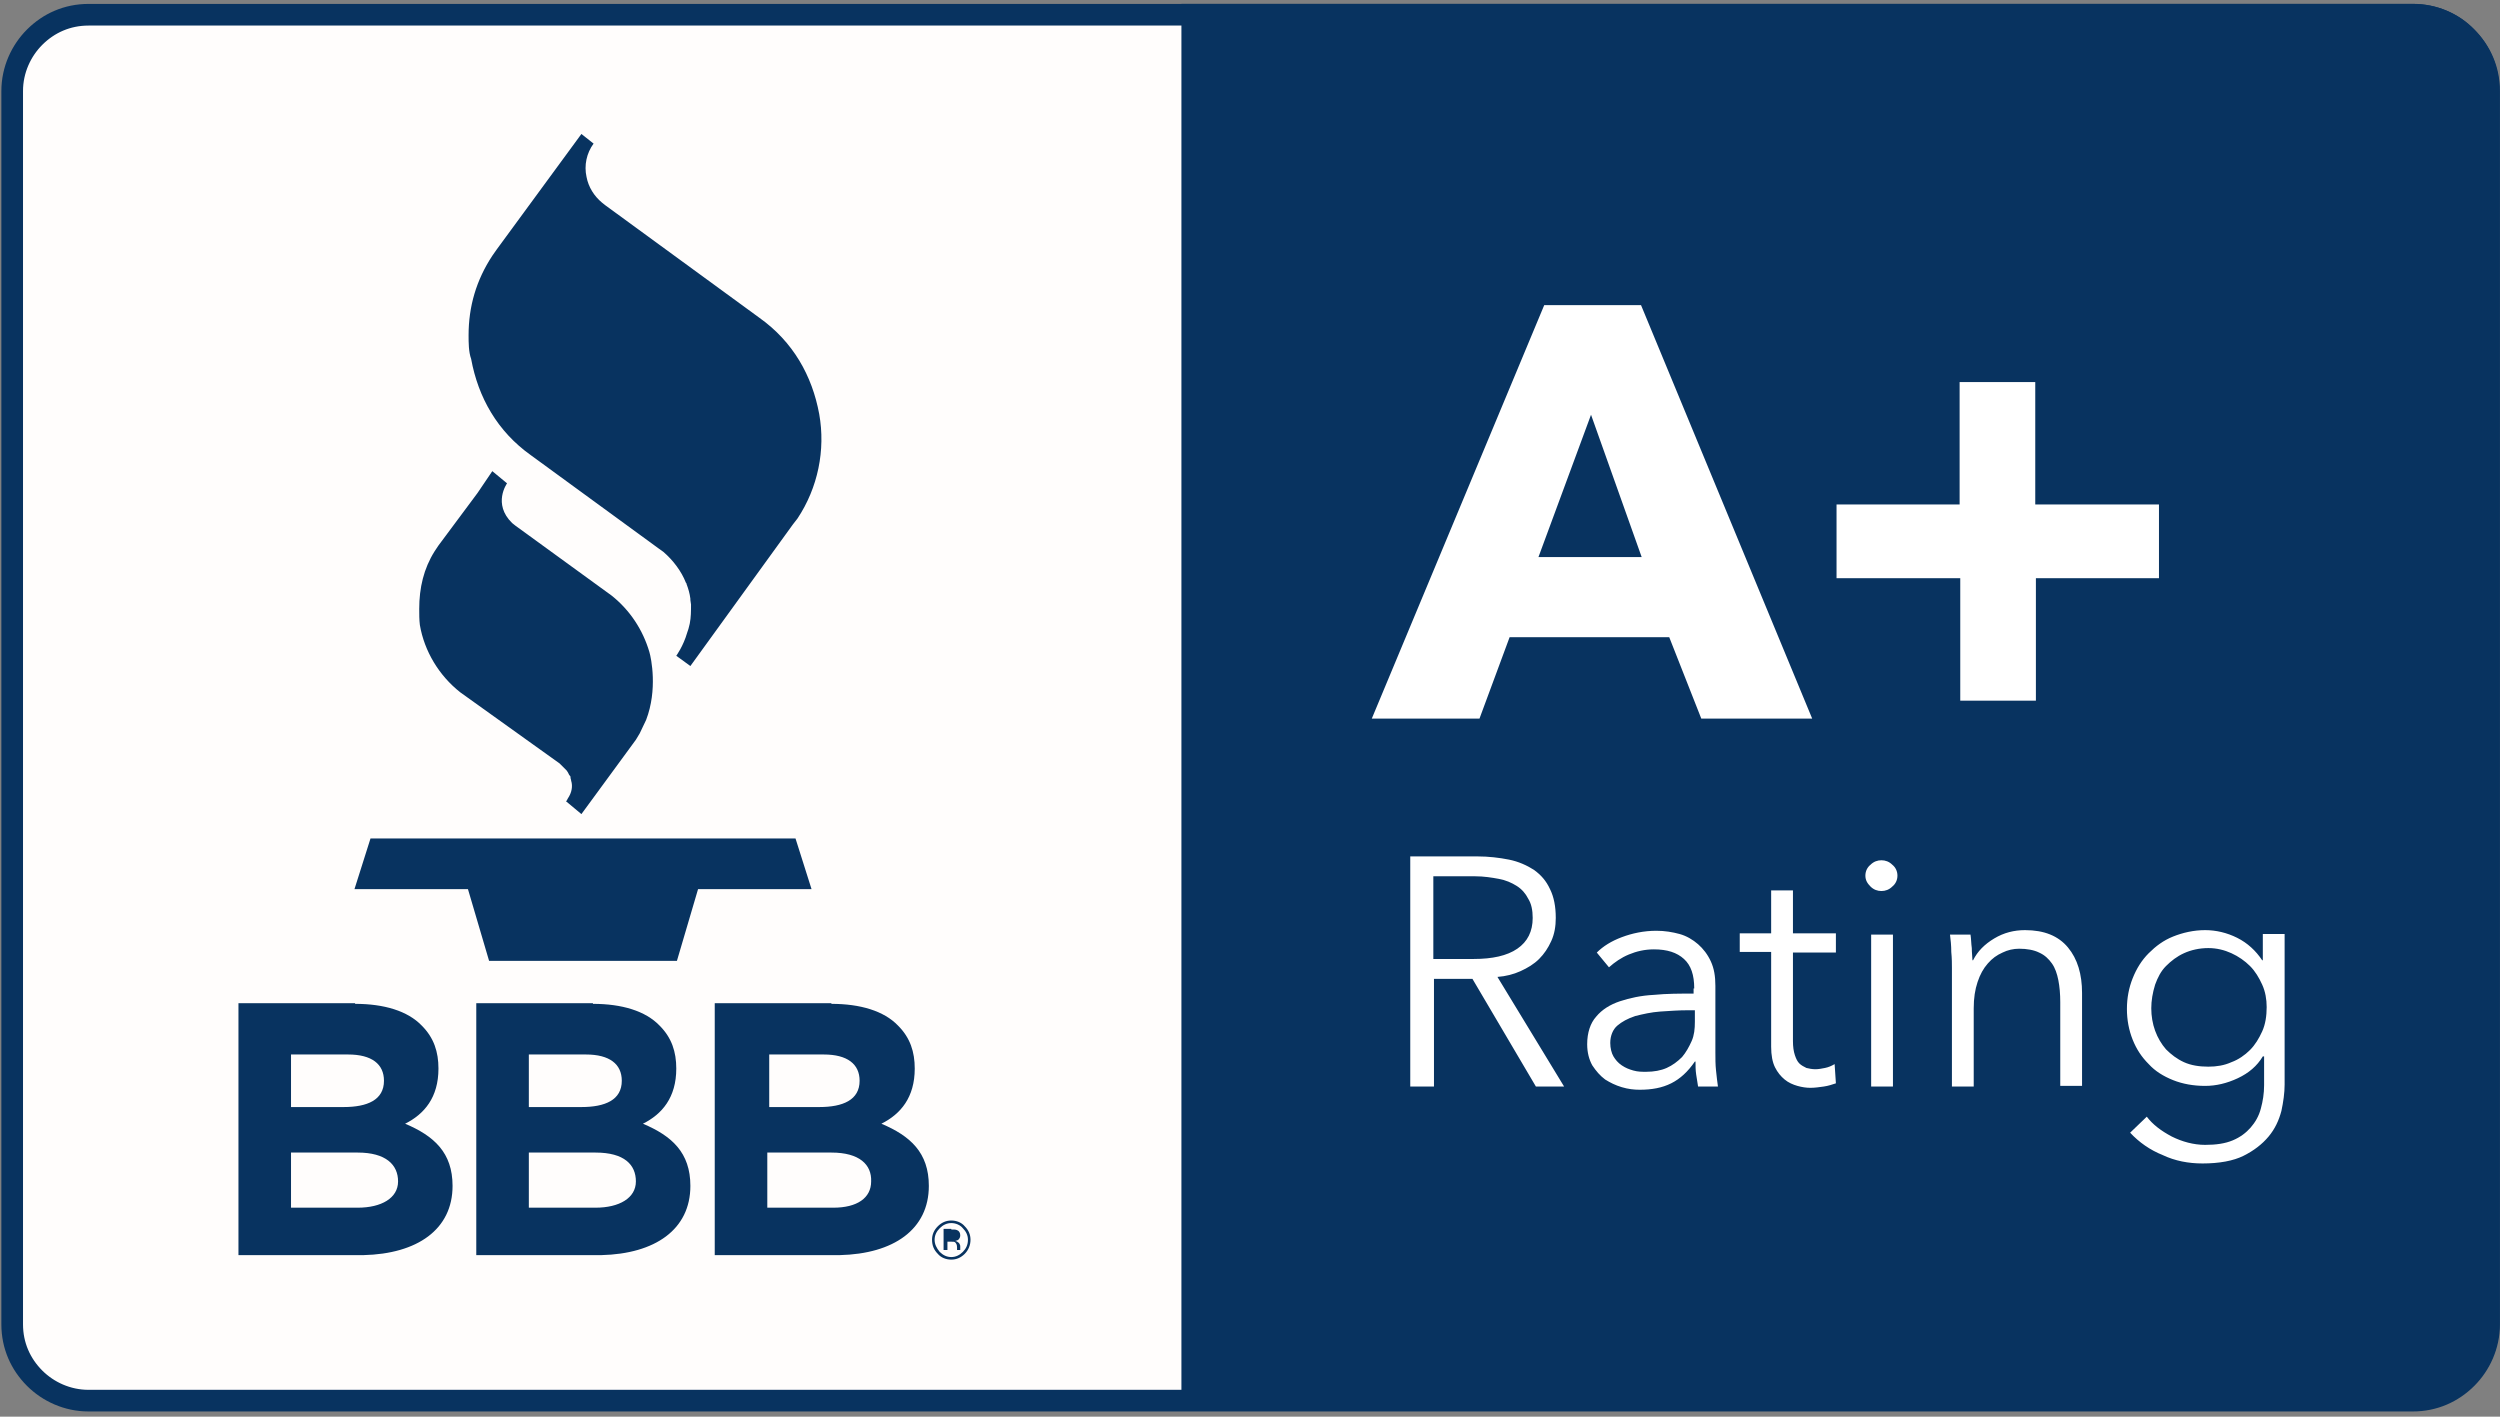
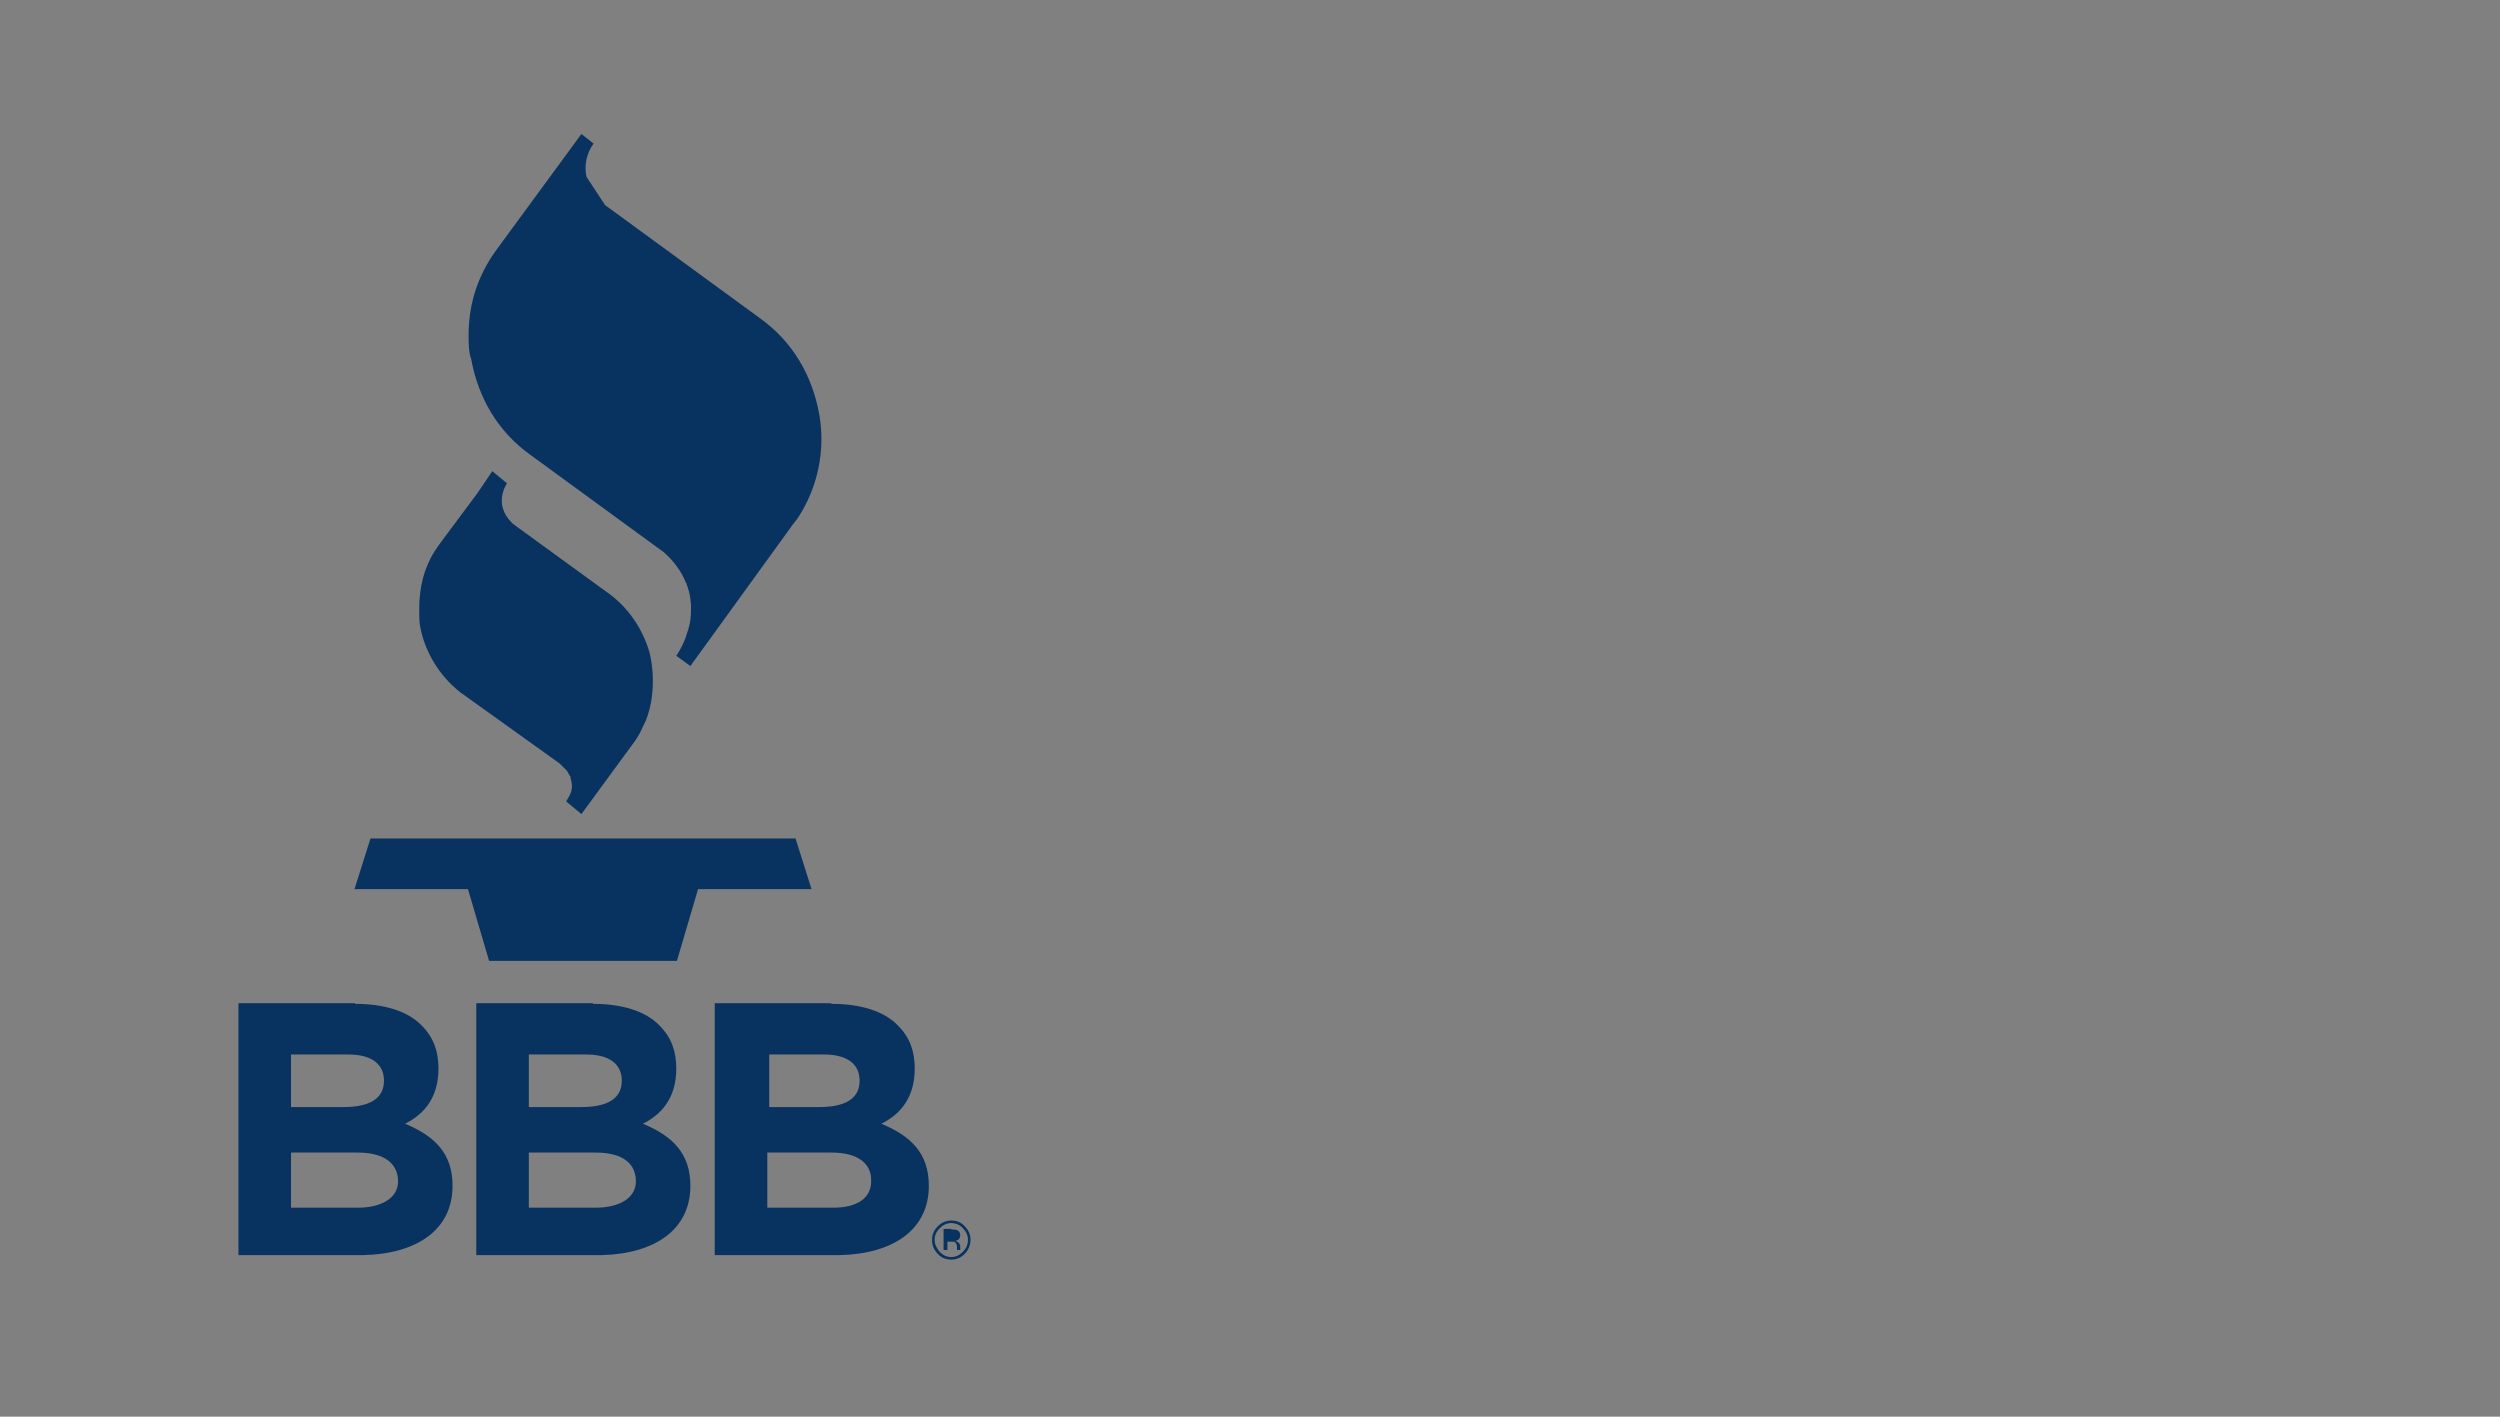
<svg xmlns="http://www.w3.org/2000/svg" width="390" height="221" viewBox="0 0 390 221" fill="none">
  <rect x="0" y="0" width="390" height="221" fill="#808080" stroke="none" />
-   <path fill-rule="evenodd" clip-rule="evenodd" d="M376.402 2.3H13.802C10.502 2.3 7.602 3.6 5.402 5.8C3.302 7.9 1.902 10.9 1.902 14.2V206.6C1.902 209.9 3.202 212.8 5.402 215C7.502 217.1 10.502 218.5 13.802 218.5H376.402C379.702 218.5 382.602 217.2 384.802 215C386.902 212.9 388.302 209.9 388.302 206.6V14.2C388.302 10.9 387.002 8 384.802 5.8C382.702 3.6 379.702 2.3 376.402 2.3Z" fill="#FFFDFC" stroke="#083360" stroke-width="3.377" />
-   <path fill-rule="evenodd" clip-rule="evenodd" d="M184.301 0.6H376.401C383.901 0.6 389.901 6.7 389.901 14.1V206.5C389.901 214 383.801 220 376.401 220H184.301V0.6Z" fill="#083360" />
-   <path d="M265.4 112.1L260.4 99.4H235.5L230.8 112.1H214L240.9 47.6H256L282.7 112.1H265.4ZM248.2 64.7L240 86.9H256.1L248.2 64.7ZM317.6 90.2V109.3H305.8V90.2H286.5V78.7H305.7V59.6H317.5V78.7H336.8V90.2H317.6ZM223.6 169.5H220V133.6H230.5C232.2 133.6 233.9 133.8 235.4 134.1C236.9 134.4 238.2 135 239.3 135.7C240.4 136.5 241.2 137.4 241.8 138.7C242.4 139.9 242.7 141.4 242.7 143.2C242.7 144.5 242.5 145.7 242 146.8C241.5 147.9 240.9 148.8 240.1 149.6C239.3 150.4 238.3 151 237.2 151.5C236.1 152 234.9 152.3 233.6 152.4L244 169.5H239.6L229.7 152.7H223.7V169.5H223.6ZM223.6 149.6H229.9C232.8 149.6 235.1 149.1 236.7 148C238.3 146.9 239.1 145.3 239.1 143.2C239.1 142 238.9 141 238.4 140.2C238 139.4 237.4 138.7 236.6 138.2C235.8 137.7 234.9 137.3 233.8 137.1C232.7 136.9 231.5 136.7 230.1 136.7H223.6V149.6ZM264.3 154.2C264.3 152.1 263.8 150.6 262.7 149.6C261.6 148.6 260.1 148.1 258 148.1C256.6 148.1 255.3 148.4 254.1 148.9C252.9 149.4 251.9 150.1 251 150.9L249.1 148.6C250.1 147.6 251.4 146.8 253 146.2C254.6 145.6 256.4 145.2 258.4 145.2C259.7 145.2 260.9 145.4 262 145.7C263.1 146 264.1 146.6 264.9 147.3C265.7 148 266.4 148.9 266.9 150C267.4 151.1 267.6 152.3 267.6 153.8V164.2C267.6 165.1 267.6 166.1 267.7 167C267.8 168 267.9 168.8 268 169.5H264.9C264.8 168.9 264.7 168.3 264.6 167.6C264.5 166.9 264.5 166.3 264.5 165.6H264.4C263.3 167.2 262.1 168.3 260.7 169C259.3 169.7 257.7 170 255.8 170C254.9 170 254 169.9 253 169.6C252 169.3 251.2 168.9 250.4 168.4C249.6 167.8 249 167.1 248.4 166.2C247.9 165.3 247.6 164.2 247.6 162.9C247.6 161.1 248.1 159.6 249 158.6C249.9 157.5 251.2 156.7 252.7 156.2C254.2 155.7 256 155.3 258 155.2C260 155 262.1 155 264.2 155V154.2H264.3ZM263.3 157.6C261.9 157.6 260.5 157.7 259 157.8C257.6 157.9 256.3 158.2 255.1 158.5C253.9 158.9 253 159.4 252.3 160C251.6 160.6 251.2 161.6 251.2 162.7C251.2 163.5 251.4 164.3 251.7 164.8C252 165.3 252.4 165.8 253 166.2C253.6 166.6 254.1 166.8 254.8 167C255.5 167.2 256.1 167.2 256.8 167.2C258 167.2 259.1 167 260 166.6C260.9 166.2 261.7 165.6 262.4 164.9C263 164.2 263.5 163.3 263.9 162.4C264.3 161.5 264.4 160.5 264.4 159.4V157.6H263.3ZM286.4 148.6H279.7V162.4C279.7 163.3 279.8 164 280 164.6C280.2 165.2 280.4 165.6 280.7 165.9C281 166.2 281.4 166.4 281.8 166.6C282.2 166.7 282.7 166.8 283.2 166.8C283.7 166.8 284.2 166.7 284.7 166.6C285.2 166.5 285.7 166.3 286.2 166L286.4 169C285.8 169.2 285.2 169.4 284.5 169.5C283.8 169.6 283.1 169.7 282.4 169.7C281.8 169.7 281.1 169.6 280.4 169.4C279.7 169.2 279 168.9 278.4 168.4C277.8 167.9 277.3 167.3 276.9 166.5C276.5 165.7 276.3 164.6 276.3 163.3V148.5H271.4V145.6H276.3V138.9H279.7V145.6H286.4V148.6ZM295.3 169.5H291.9V145.8H295.3V169.5ZM296 136.6C296 137.3 295.7 137.9 295.2 138.3C294.7 138.8 294.1 139 293.5 139C292.9 139 292.3 138.8 291.8 138.3C291.3 137.8 291 137.3 291 136.6C291 135.9 291.3 135.3 291.8 134.9C292.3 134.4 292.9 134.2 293.5 134.2C294.1 134.2 294.7 134.4 295.2 134.9C295.7 135.3 296 135.9 296 136.6ZM307.4 145.8C307.5 146.4 307.5 147.2 307.6 147.9C307.6 148.7 307.7 149.3 307.7 149.8H307.8C308.5 148.4 309.6 147.3 311.1 146.4C312.6 145.5 314.2 145.1 315.9 145.1C318.9 145.1 321.1 146 322.6 147.8C324.1 149.6 324.8 152 324.8 154.9V169.4H321.4V156.3C321.4 155.1 321.3 153.9 321.1 152.9C320.9 151.9 320.6 151 320.1 150.3C319.6 149.6 319 149 318.1 148.6C317.3 148.2 316.2 148 315 148C314.1 148 313.2 148.2 312.4 148.6C311.5 149 310.8 149.5 310.1 150.3C309.4 151.1 308.9 152 308.5 153.2C308.1 154.4 307.9 155.7 307.9 157.3V169.5H304.5V151C304.5 150.4 304.5 149.5 304.4 148.5C304.4 147.5 304.3 146.6 304.2 145.8H307.4ZM334.9 174.2C335.8 175.4 337.1 176.4 338.8 177.3C340.4 178.1 342.2 178.6 344 178.6C345.7 178.6 347.1 178.4 348.3 177.9C349.5 177.4 350.4 176.7 351.1 175.9C351.8 175.1 352.4 174.1 352.7 172.9C353 171.8 353.2 170.6 353.2 169.3V164.8H353C352.1 166.3 350.8 167.4 349.1 168.2C347.4 169 345.7 169.4 344 169.4C342.2 169.4 340.5 169.1 339 168.5C337.5 167.9 336.2 167.1 335.2 166C334.1 164.9 333.3 163.7 332.7 162.2C332.1 160.7 331.8 159.1 331.8 157.4C331.8 155.7 332.1 154.1 332.7 152.6C333.3 151.1 334.1 149.8 335.2 148.7C336.3 147.6 337.5 146.7 339 146.1C340.5 145.5 342.2 145.1 344 145.1C345.7 145.1 347.4 145.5 349 146.3C350.6 147.1 351.9 148.3 352.9 149.8H353V145.7H356.4V169.2C356.4 170.5 356.2 171.9 355.9 173.3C355.5 174.8 354.9 176.1 353.9 177.3C352.9 178.5 351.6 179.5 350 180.3C348.4 181.1 346.2 181.5 343.6 181.5C341.4 181.5 339.3 181.1 337.4 180.2C335.4 179.4 333.7 178.2 332.3 176.7L334.9 174.2ZM335.6 157.3C335.6 158.5 335.8 159.7 336.2 160.8C336.6 161.9 337.2 162.9 337.9 163.7C338.7 164.5 339.6 165.2 340.7 165.7C341.8 166.2 343.1 166.4 344.5 166.4C345.8 166.4 347 166.2 348.1 165.7C349.2 165.3 350.2 164.6 351 163.8C351.8 163 352.4 162 352.9 160.9C353.4 159.8 353.6 158.5 353.6 157.1C353.6 155.9 353.4 154.7 352.9 153.6C352.4 152.5 351.8 151.5 351 150.7C350.2 149.9 349.2 149.2 348.1 148.7C347 148.2 345.8 147.9 344.5 147.9C343.1 147.9 341.8 148.2 340.7 148.7C339.6 149.2 338.7 149.9 337.9 150.7C337.1 151.5 336.6 152.5 336.2 153.6C335.8 154.9 335.6 156.1 335.6 157.3Z" fill="white" />
-   <path d="M148.399 190.4C149.199 190.4 149.999 190.7 150.499 191.3C151.099 191.9 151.399 192.6 151.399 193.4C151.399 194.2 151.099 195 150.499 195.6C149.899 196.2 149.199 196.5 148.399 196.5C147.599 196.5 146.799 196.2 146.299 195.6C145.699 195 145.399 194.3 145.399 193.4C145.399 192.6 145.699 191.9 146.299 191.3C146.899 190.7 147.599 190.4 148.399 190.4ZM148.399 190.8C147.699 190.8 147.099 191.1 146.599 191.6C146.099 192.1 145.799 192.7 145.799 193.4C145.799 194.1 146.099 194.7 146.599 195.3C147.099 195.8 147.699 196.1 148.399 196.1C149.099 196.1 149.699 195.8 150.199 195.3C150.699 194.8 150.999 194.2 150.999 193.4C150.999 192.7 150.699 192.1 150.199 191.6C149.799 191.1 149.099 190.8 148.399 190.8ZM55.399 156.6C59.899 156.6 63.599 157.7 65.799 160C67.699 161.9 68.399 164.1 68.399 166.7C68.399 171.2 66.199 173.8 63.199 175.3C67.699 177.2 70.599 179.8 70.599 185C70.599 191.8 65.099 195.6 56.699 195.8H55.799H37.199V156.5H55.399V156.6ZM92.499 156.6C96.999 156.6 100.699 157.7 102.899 160C104.799 161.9 105.499 164.1 105.499 166.7C105.499 171.2 103.299 173.8 100.299 175.3C104.799 177.2 107.699 179.8 107.699 185C107.699 191.8 102.199 195.6 93.799 195.8H92.899H74.299V156.5H92.499V156.6ZM129.699 156.6C134.199 156.6 137.899 157.7 140.099 160C141.999 161.9 142.699 164.1 142.699 166.7C142.699 171.2 140.499 173.8 137.499 175.3C141.999 177.2 144.899 179.8 144.899 185C144.899 191.8 139.399 195.6 130.999 195.8H130.099H111.499V156.5H129.699V156.6ZM148.399 191.8C148.799 191.8 149.099 191.8 149.299 191.9C149.599 192 149.799 192.3 149.799 192.7C149.799 193 149.699 193.2 149.499 193.4C149.399 193.5 149.199 193.5 148.999 193.6C149.299 193.6 149.399 193.8 149.599 193.9C149.699 194.1 149.799 194.2 149.799 194.4V194.6C149.799 194.7 149.799 194.8 149.799 194.8C149.799 194.9 149.799 194.9 149.799 195H149.299V194.9V194.6C149.299 194.2 149.199 194 148.999 193.8C148.899 193.7 148.699 193.7 148.299 193.7H147.799V195H147.199V191.7H148.399V191.8ZM55.799 179.8H45.399V188.4H55.799C59.499 188.4 62.099 186.9 62.099 184.3C62.099 181.7 60.199 179.8 55.799 179.8ZM92.899 179.8H82.499V188.4H92.899C96.599 188.4 99.199 186.9 99.199 184.3C99.199 181.7 97.399 179.8 92.899 179.8ZM129.699 179.8H119.699V188.4H129.999C133.699 188.4 135.899 186.9 135.899 184.3C135.999 181.7 134.099 179.8 129.699 179.8ZM54.299 164.5H45.399V172.7H53.599C57.299 172.7 59.899 171.6 59.899 168.6C59.899 166 57.999 164.5 54.299 164.5ZM91.399 164.5H82.499V172.7H90.699C94.399 172.7 96.999 171.6 96.999 168.6C96.999 166 95.099 164.5 91.399 164.5ZM128.499 164.5H119.999V172.7H127.799C131.499 172.7 134.099 171.6 134.099 168.6C134.099 166 132.199 164.5 128.499 164.5ZM124.099 130.8L126.599 138.7H108.899L105.599 149.9H76.299L72.999 138.7H55.299L57.799 130.8H124.099ZM76.799 73.5L79.099 75.4C79.099 75.4 76.799 78.6 79.899 81.6L80.399 82L95.399 92.9C98.299 95.2 100.299 98.3 101.299 101.7C101.599 102.7 102.599 107.6 100.799 112.3C100.499 113 100.099 113.7 99.799 114.4L99.199 115.4L90.699 127L88.299 125C88.399 124.9 88.499 124.8 88.499 124.7C88.599 124.5 88.699 124.4 88.799 124.2C89.299 123.3 89.299 122.4 89.099 121.8C89.099 121.6 88.999 121.5 88.999 121.3V121.2C88.999 121.1 88.899 121 88.799 120.9L88.699 120.7L88.599 120.5L88.399 120.2C88.099 119.9 87.799 119.6 87.499 119.3L87.299 119.1L71.799 108C68.499 105.4 66.199 101.6 65.499 97.5C65.399 96.7 65.399 95.8 65.399 95C65.399 91.7 66.099 88.7 67.799 86L68.399 85.1L74.499 76.9L76.799 73.5ZM90.699 20.9L92.599 22.4C91.499 23.9 91.099 25.8 91.499 27.6C91.799 29.2 92.699 30.6 93.899 31.6L94.399 32L118.499 49.6C123.699 53.3 126.699 58.6 127.799 64.6C128.799 70.2 127.599 76.1 124.399 80.9L123.699 81.8L107.699 103.9L105.499 102.3C105.499 102.3 106.599 100.8 107.199 98.7L107.399 98.1L107.599 97.3C107.799 96.3 107.799 95.3 107.799 94.3L107.699 93.6V93.4C107.599 92.6 107.399 91.9 107.099 91.1C107.099 91 107.099 91 106.999 90.9C106.299 89.1 104.999 87.4 103.499 86.1L102.799 85.6L82.799 71C77.599 67.3 74.599 62 73.499 56C73.099 54.9 73.099 53.4 73.099 52.3C73.099 47.8 74.299 43.7 76.799 39.9L77.499 38.9L90.699 20.9Z" fill="#083360" />
+   <path d="M148.399 190.4C149.199 190.4 149.999 190.7 150.499 191.3C151.099 191.9 151.399 192.6 151.399 193.4C151.399 194.2 151.099 195 150.499 195.6C149.899 196.2 149.199 196.5 148.399 196.5C147.599 196.5 146.799 196.2 146.299 195.6C145.699 195 145.399 194.3 145.399 193.4C145.399 192.6 145.699 191.9 146.299 191.3C146.899 190.7 147.599 190.4 148.399 190.4ZM148.399 190.8C147.699 190.8 147.099 191.1 146.599 191.6C146.099 192.1 145.799 192.7 145.799 193.4C145.799 194.1 146.099 194.7 146.599 195.3C147.099 195.8 147.699 196.1 148.399 196.1C149.099 196.1 149.699 195.8 150.199 195.3C150.699 194.8 150.999 194.2 150.999 193.4C150.999 192.7 150.699 192.1 150.199 191.6C149.799 191.1 149.099 190.8 148.399 190.8ZM55.399 156.6C59.899 156.6 63.599 157.7 65.799 160C67.699 161.9 68.399 164.1 68.399 166.7C68.399 171.2 66.199 173.8 63.199 175.3C67.699 177.2 70.599 179.8 70.599 185C70.599 191.8 65.099 195.6 56.699 195.8H55.799H37.199V156.5H55.399V156.6ZM92.499 156.6C96.999 156.6 100.699 157.7 102.899 160C104.799 161.9 105.499 164.1 105.499 166.7C105.499 171.2 103.299 173.8 100.299 175.3C104.799 177.2 107.699 179.8 107.699 185C107.699 191.8 102.199 195.6 93.799 195.8H92.899H74.299V156.5H92.499V156.6ZM129.699 156.6C134.199 156.6 137.899 157.7 140.099 160C141.999 161.9 142.699 164.1 142.699 166.7C142.699 171.2 140.499 173.8 137.499 175.3C141.999 177.2 144.899 179.8 144.899 185C144.899 191.8 139.399 195.6 130.999 195.8H130.099H111.499V156.5H129.699V156.6ZM148.399 191.8C148.799 191.8 149.099 191.8 149.299 191.9C149.599 192 149.799 192.3 149.799 192.7C149.799 193 149.699 193.2 149.499 193.4C149.399 193.5 149.199 193.5 148.999 193.6C149.299 193.6 149.399 193.8 149.599 193.9C149.699 194.1 149.799 194.2 149.799 194.4V194.6C149.799 194.7 149.799 194.8 149.799 194.8C149.799 194.9 149.799 194.9 149.799 195H149.299V194.9V194.6C149.299 194.2 149.199 194 148.999 193.8C148.899 193.7 148.699 193.7 148.299 193.7H147.799V195H147.199V191.7H148.399V191.8ZM55.799 179.8H45.399V188.4H55.799C59.499 188.4 62.099 186.9 62.099 184.3C62.099 181.7 60.199 179.8 55.799 179.8ZM92.899 179.8H82.499V188.4H92.899C96.599 188.4 99.199 186.9 99.199 184.3C99.199 181.7 97.399 179.8 92.899 179.8ZM129.699 179.8H119.699V188.4H129.999C133.699 188.4 135.899 186.9 135.899 184.3C135.999 181.7 134.099 179.8 129.699 179.8ZM54.299 164.5H45.399V172.7H53.599C57.299 172.7 59.899 171.6 59.899 168.6C59.899 166 57.999 164.5 54.299 164.5ZM91.399 164.5H82.499V172.7H90.699C94.399 172.7 96.999 171.6 96.999 168.6C96.999 166 95.099 164.5 91.399 164.5ZM128.499 164.5H119.999V172.7H127.799C131.499 172.7 134.099 171.6 134.099 168.6C134.099 166 132.199 164.5 128.499 164.5ZM124.099 130.8L126.599 138.7H108.899L105.599 149.9H76.299L72.999 138.7H55.299L57.799 130.8H124.099ZM76.799 73.5L79.099 75.4C79.099 75.4 76.799 78.6 79.899 81.6L80.399 82L95.399 92.9C98.299 95.2 100.299 98.3 101.299 101.7C101.599 102.7 102.599 107.6 100.799 112.3C100.499 113 100.099 113.7 99.799 114.4L99.199 115.4L90.699 127L88.299 125C88.399 124.9 88.499 124.8 88.499 124.7C88.599 124.5 88.699 124.4 88.799 124.2C89.299 123.3 89.299 122.4 89.099 121.8C89.099 121.6 88.999 121.5 88.999 121.3V121.2C88.999 121.1 88.899 121 88.799 120.9L88.699 120.7L88.599 120.5L88.399 120.2C88.099 119.9 87.799 119.6 87.499 119.3L87.299 119.1L71.799 108C68.499 105.4 66.199 101.6 65.499 97.5C65.399 96.7 65.399 95.8 65.399 95C65.399 91.7 66.099 88.7 67.799 86L68.399 85.1L74.499 76.9L76.799 73.5ZM90.699 20.9L92.599 22.4C91.499 23.9 91.099 25.8 91.499 27.6L94.399 32L118.499 49.6C123.699 53.3 126.699 58.6 127.799 64.6C128.799 70.2 127.599 76.1 124.399 80.9L123.699 81.8L107.699 103.9L105.499 102.3C105.499 102.3 106.599 100.8 107.199 98.7L107.399 98.1L107.599 97.3C107.799 96.3 107.799 95.3 107.799 94.3L107.699 93.6V93.4C107.599 92.6 107.399 91.9 107.099 91.1C107.099 91 107.099 91 106.999 90.9C106.299 89.1 104.999 87.4 103.499 86.1L102.799 85.6L82.799 71C77.599 67.3 74.599 62 73.499 56C73.099 54.9 73.099 53.4 73.099 52.3C73.099 47.8 74.299 43.7 76.799 39.9L77.499 38.9L90.699 20.9Z" fill="#083360" />
</svg>